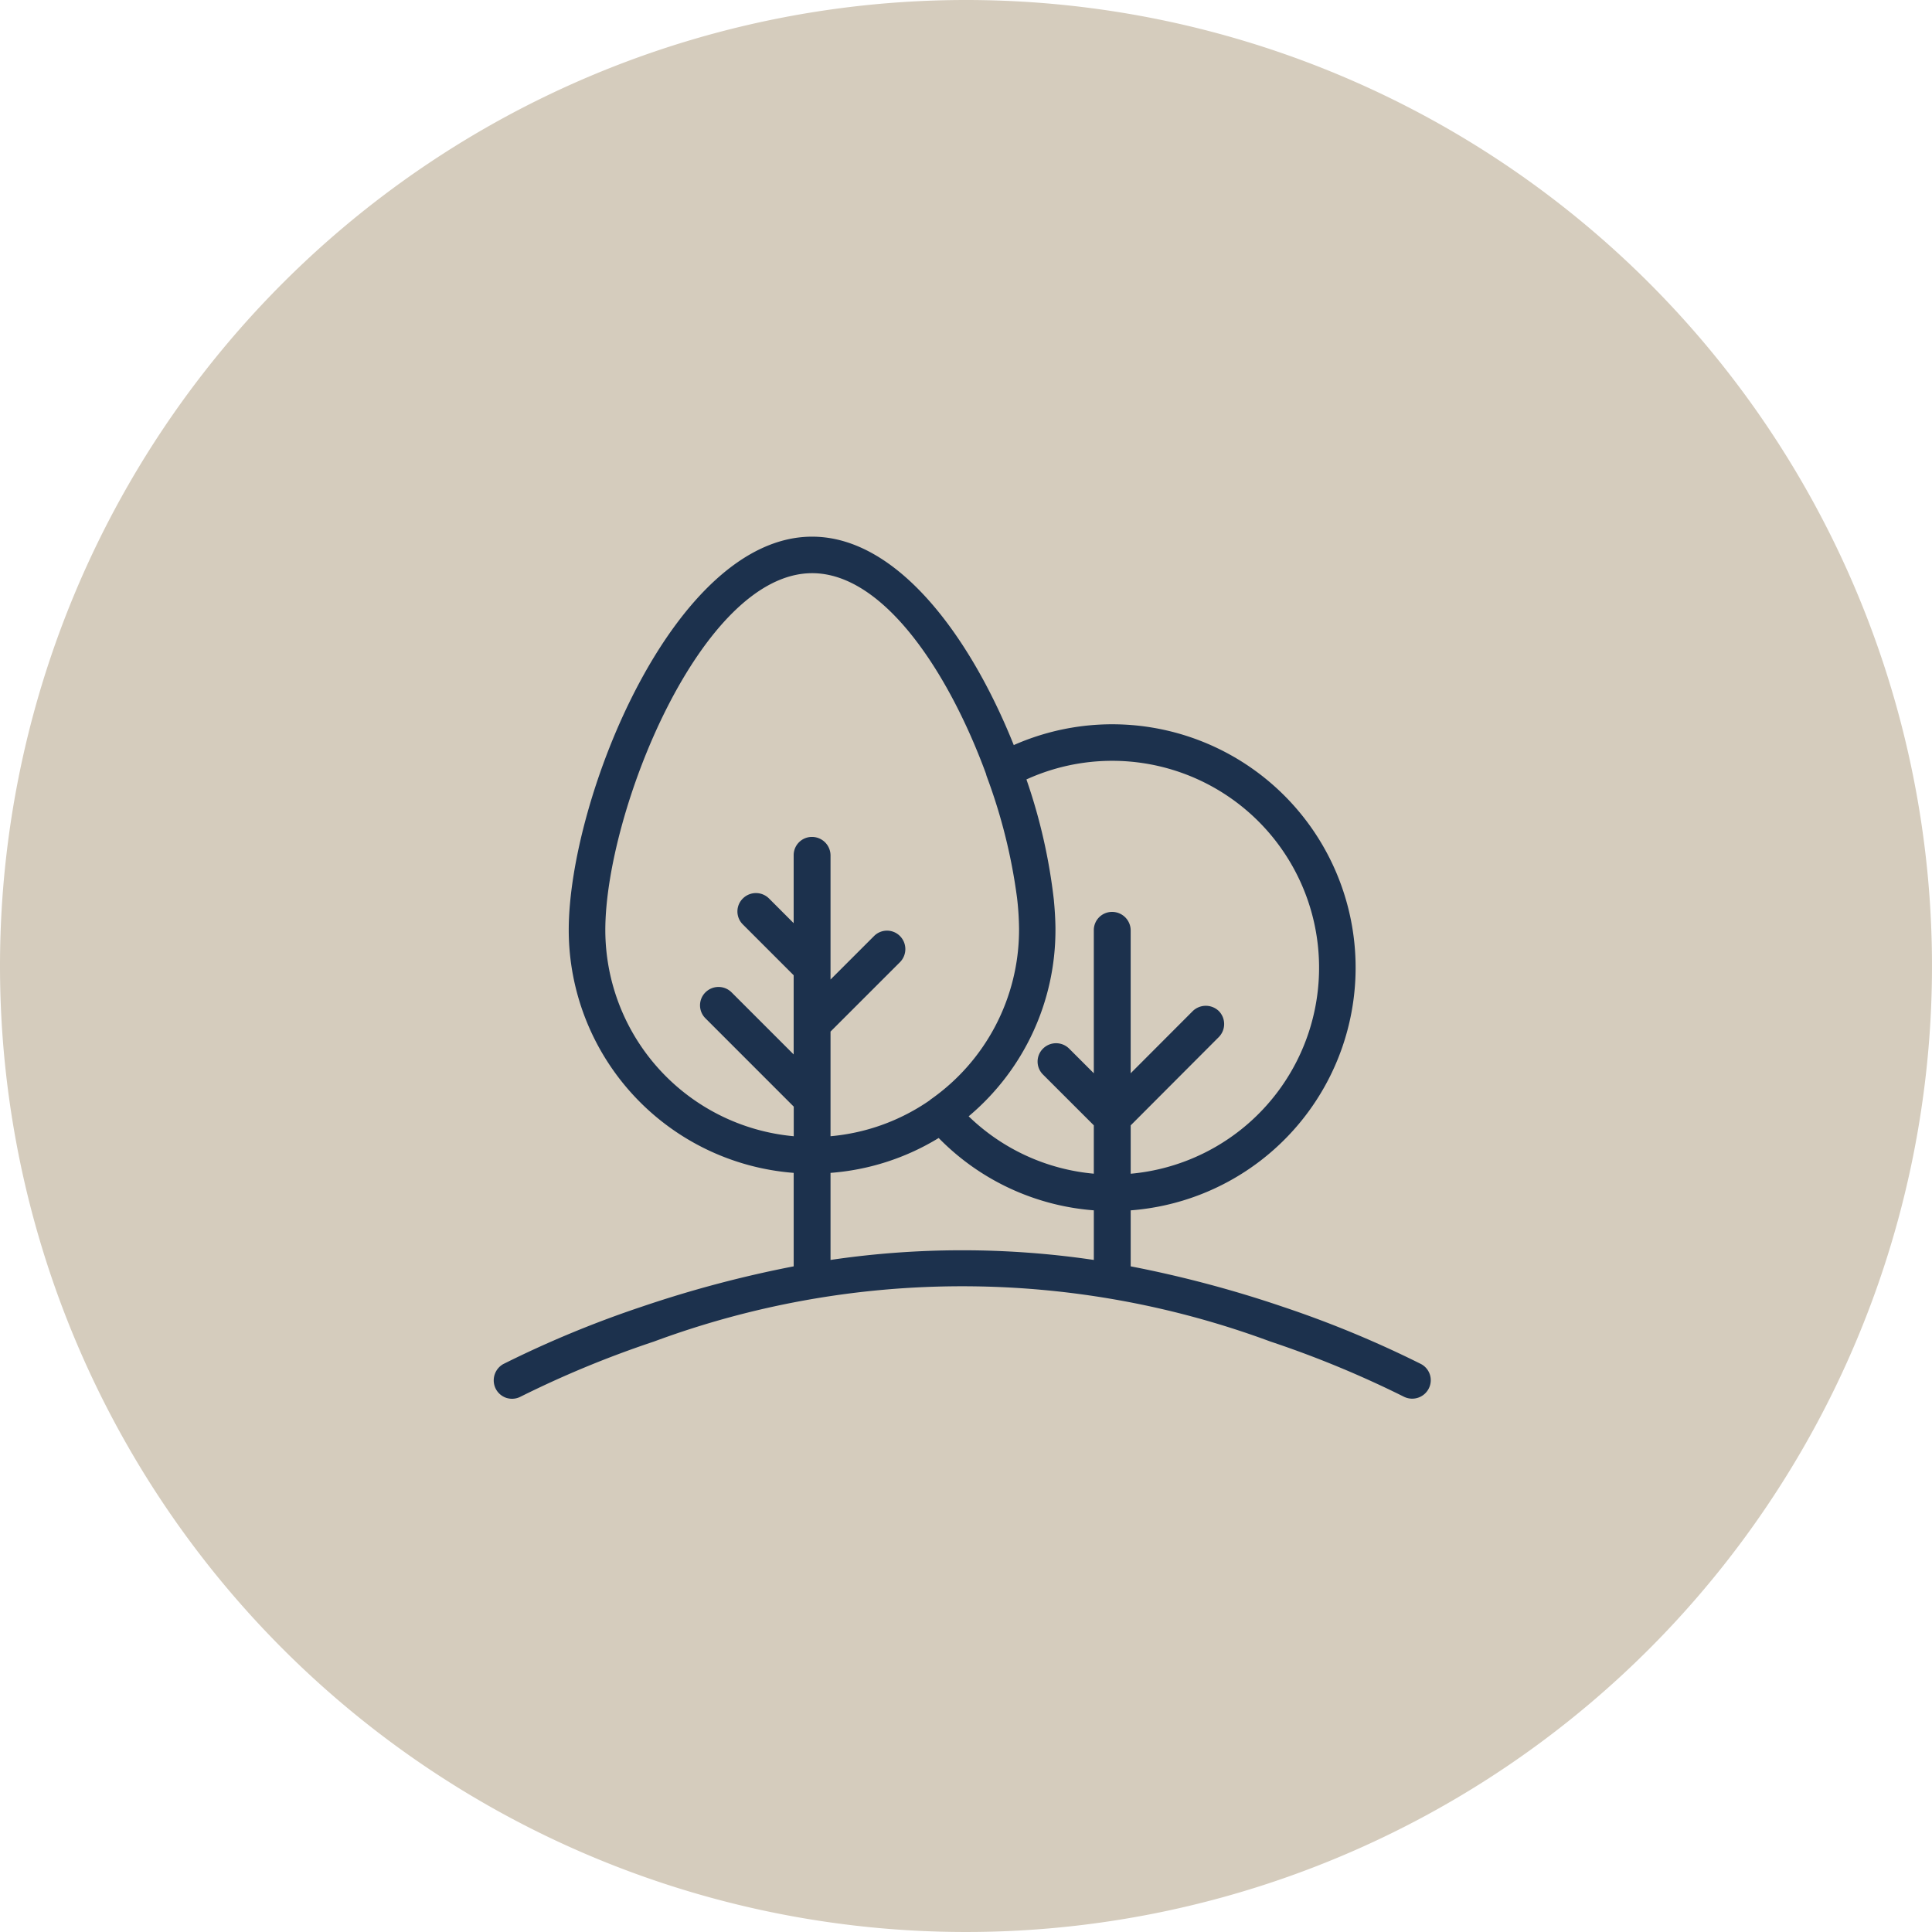
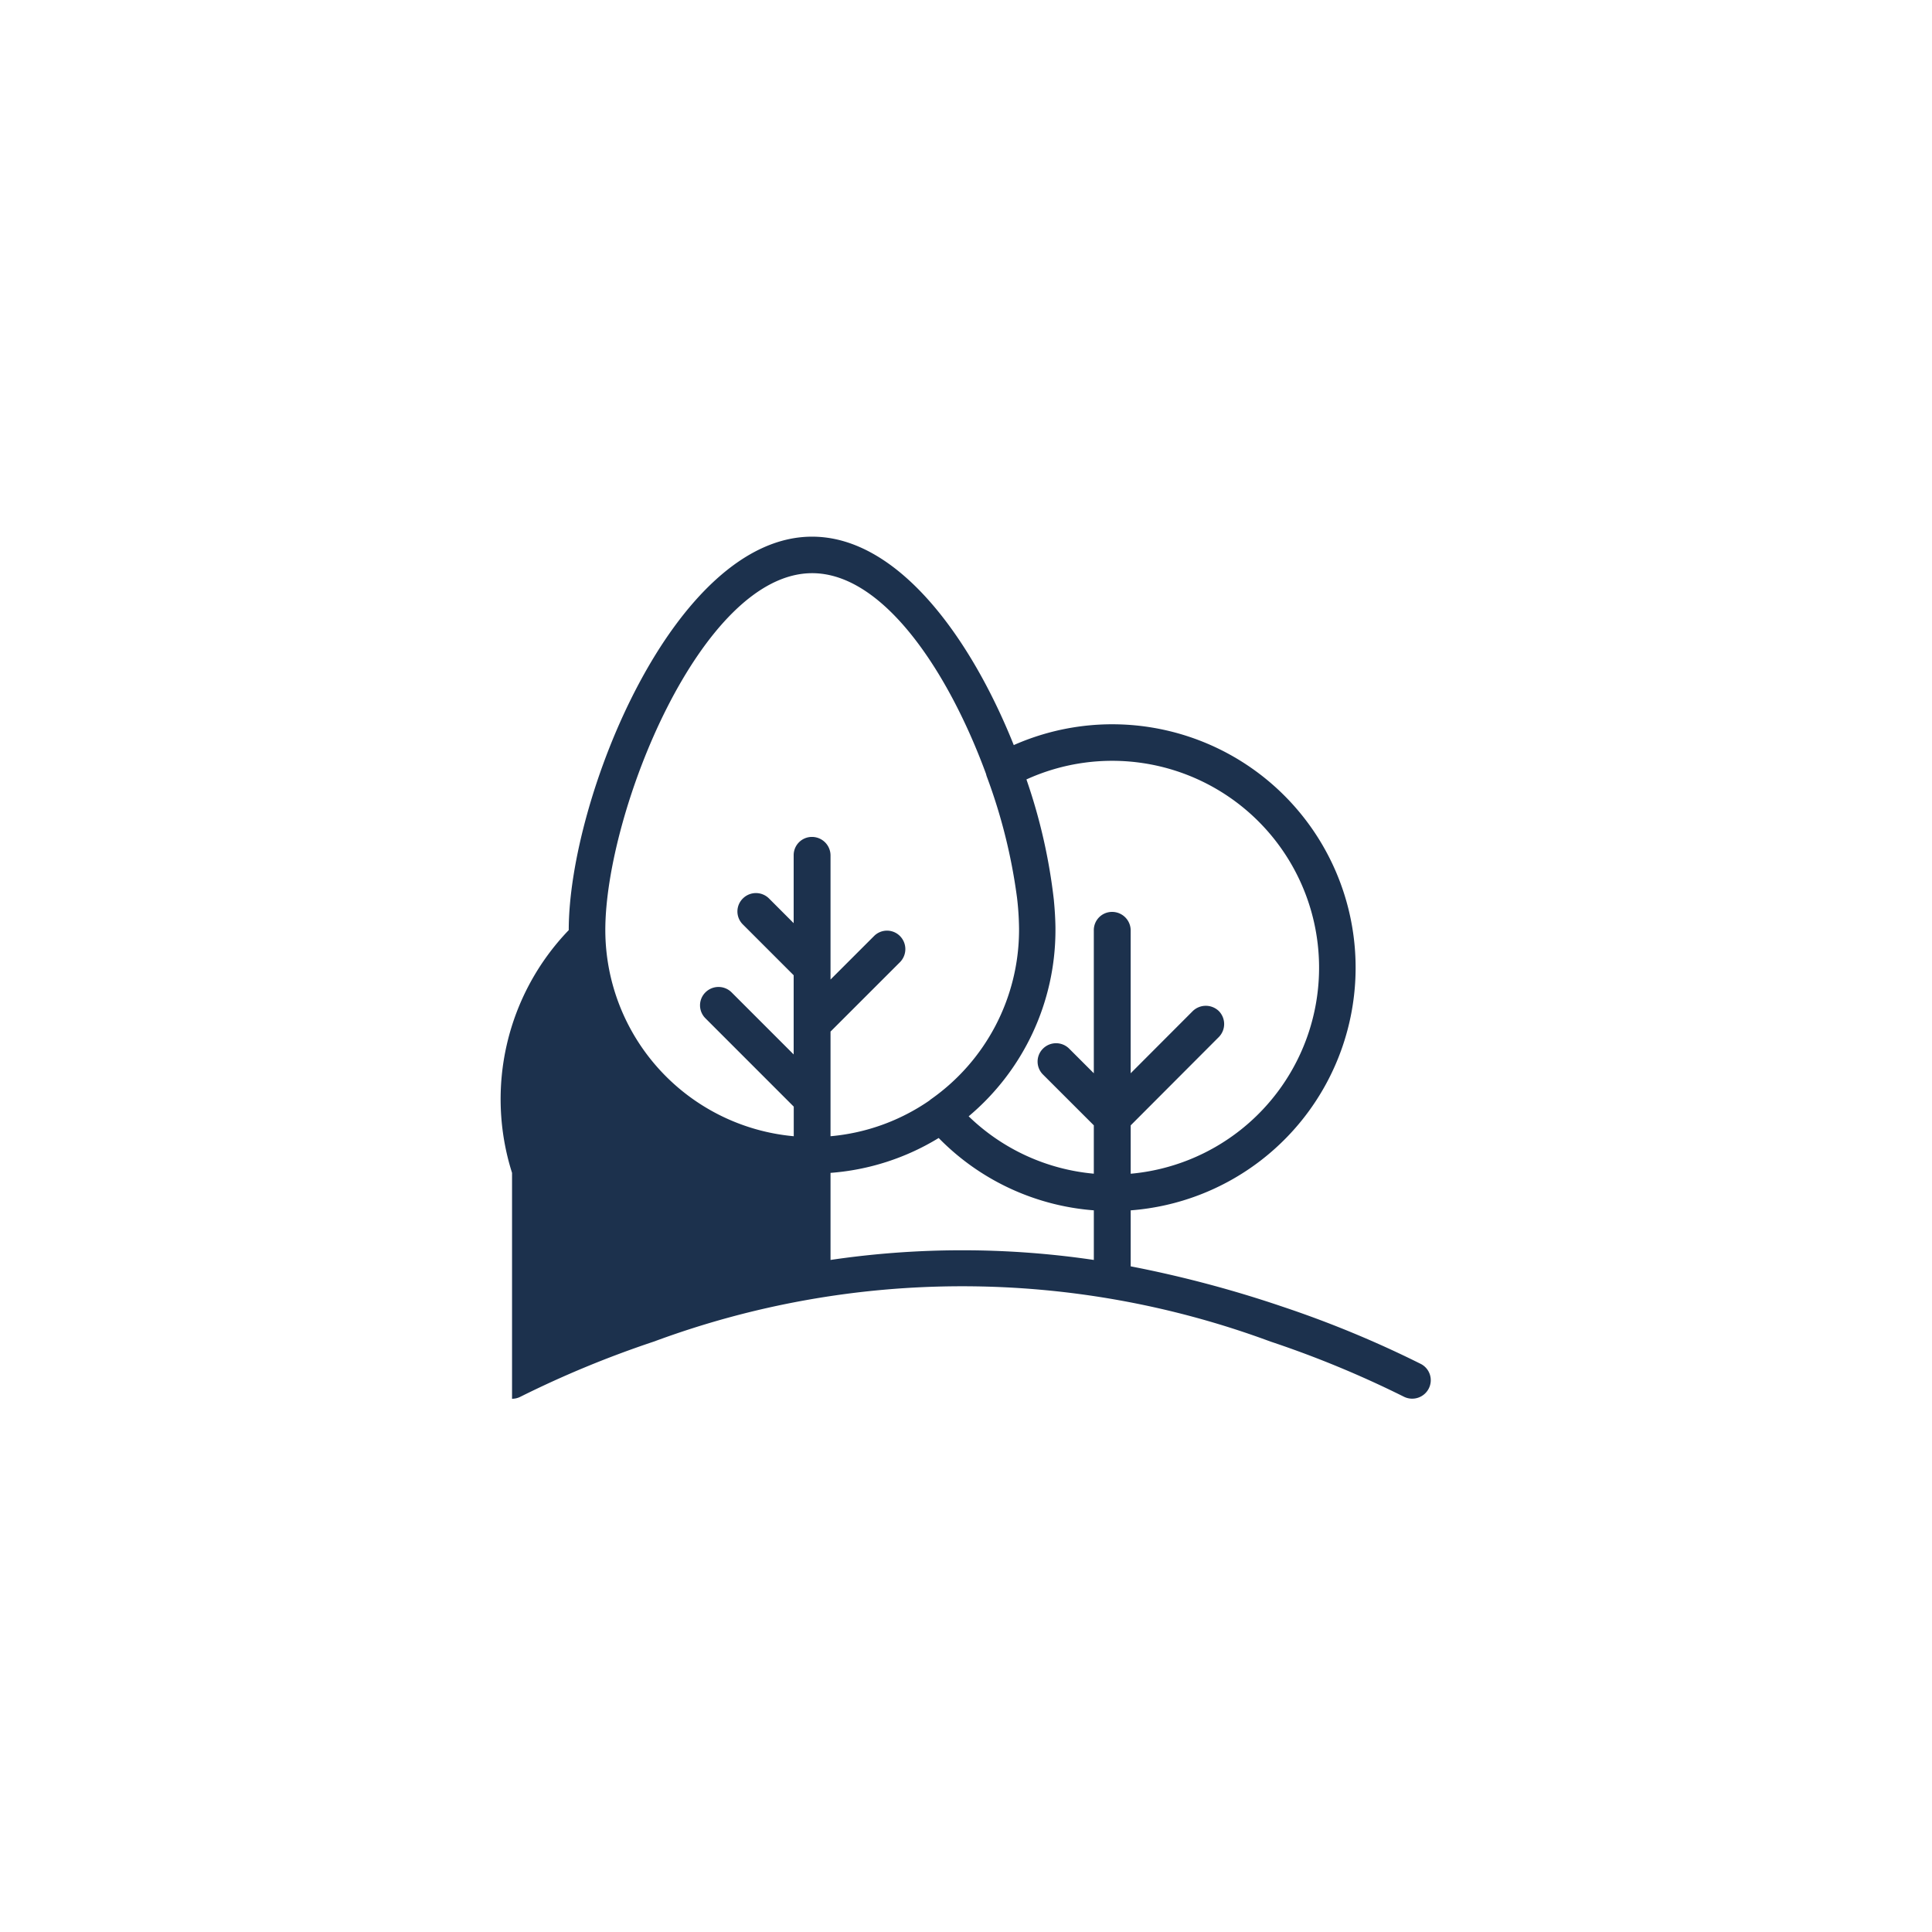
<svg xmlns="http://www.w3.org/2000/svg" width="90" height="90" viewBox="0 0 90 90">
  <g id="Grupo_1500" data-name="Grupo 1500" transform="translate(-971 -747)">
-     <path id="Trazado_23968" data-name="Trazado 23968" d="M45,0A45,45,0,1,1,0,45,45,45,0,0,1,45,0Z" transform="translate(971 747)" fill="#d5ccbd" />
    <g id="Grupo_1302" data-name="Grupo 1302" transform="translate(994 772)">
-       <path id="Trazado_4709" data-name="Trazado 4709" d="M634.959,399.123a.893.893,0,0,1-.261-.04.859.859,0,0,1-.5-.428.87.87,0,0,1,.352-1.148,49.553,49.553,0,0,1,6.464-2.677,53.849,53.849,0,0,1,7.065-1.876V388.6A11.355,11.355,0,0,1,637.6,377.292c0-6.113,4.9-18.329,11.337-18.329,3.987,0,7.385,4.688,9.394,9.709a11.338,11.338,0,1,1,5.447,21.674v2.608a53.79,53.79,0,0,1,7.064,1.876,49.464,49.464,0,0,1,6.465,2.677.852.852,0,0,1,.36,1.131.866.866,0,0,1-1.165.388,47.9,47.9,0,0,0-6.213-2.568,41.316,41.316,0,0,0-28.721,0,47.754,47.754,0,0,0-6.213,2.568A.852.852,0,0,1,634.959,399.123ZM649.795,388.6v4.056a41.948,41.948,0,0,1,12.266,0v-2.311a11.318,11.318,0,0,1-7.228-3.37A11.276,11.276,0,0,1,649.795,388.6Zm13.983-2.213v2.253a9.637,9.637,0,1,0-4.857-18.368,26.1,26.1,0,0,1,1.28,5.634v.01q.064.66.072,1.259v.055h0v.024h0v.012h0v.048a11.32,11.32,0,0,1-4.043,8.651,9.618,9.618,0,0,0,5.83,2.673v-2.253l-2.371-2.369a.85.85,0,0,1,0-1.2.863.863,0,0,1,1.214-.012l1.157,1.156v-6.667a.849.849,0,0,1,.85-.85.864.864,0,0,1,.867.85v6.667l2.9-2.905a.875.875,0,0,1,1.2,0,.863.863,0,0,1,.011,1.213Zm-13.983-4.369v4.875a9.593,9.593,0,0,0,4.611-1.666.675.675,0,0,1,.071-.059,9.647,9.647,0,0,0,4.1-7.855v-.093h0a13.251,13.251,0,0,0-.093-1.431,25.78,25.78,0,0,0-1.409-5.65.79.79,0,0,1-.034-.119c-1.742-4.748-4.773-9.356-8.1-9.356-5.176,0-9.637,11.154-9.637,16.629a9.651,9.651,0,0,0,8.778,9.6v-1.379l-4.118-4.119a.85.85,0,0,1,0-1.2.863.863,0,0,1,1.214-.012l2.9,2.9v-3.689l-2.371-2.371a.848.848,0,0,1,.021-1.221.862.862,0,0,1,1.194.008l1.156,1.157V373.8a.85.85,0,0,1,.85-.85.865.865,0,0,1,.867.85v5.794l2.031-2.03a.85.85,0,0,1,1.2,0,.865.865,0,0,1,.011,1.214Z" transform="translate(-634.106 -358.963)" fill="#1c314d" />
+       <path id="Trazado_4709" data-name="Trazado 4709" d="M634.959,399.123V388.6A11.355,11.355,0,0,1,637.6,377.292c0-6.113,4.9-18.329,11.337-18.329,3.987,0,7.385,4.688,9.394,9.709a11.338,11.338,0,1,1,5.447,21.674v2.608a53.79,53.79,0,0,1,7.064,1.876,49.464,49.464,0,0,1,6.465,2.677.852.852,0,0,1,.36,1.131.866.866,0,0,1-1.165.388,47.9,47.9,0,0,0-6.213-2.568,41.316,41.316,0,0,0-28.721,0,47.754,47.754,0,0,0-6.213,2.568A.852.852,0,0,1,634.959,399.123ZM649.795,388.6v4.056a41.948,41.948,0,0,1,12.266,0v-2.311a11.318,11.318,0,0,1-7.228-3.37A11.276,11.276,0,0,1,649.795,388.6Zm13.983-2.213v2.253a9.637,9.637,0,1,0-4.857-18.368,26.1,26.1,0,0,1,1.28,5.634v.01q.064.66.072,1.259v.055h0v.024h0v.012h0v.048a11.32,11.32,0,0,1-4.043,8.651,9.618,9.618,0,0,0,5.83,2.673v-2.253l-2.371-2.369a.85.85,0,0,1,0-1.2.863.863,0,0,1,1.214-.012l1.157,1.156v-6.667a.849.849,0,0,1,.85-.85.864.864,0,0,1,.867.85v6.667l2.9-2.905a.875.875,0,0,1,1.2,0,.863.863,0,0,1,.011,1.213Zm-13.983-4.369v4.875a9.593,9.593,0,0,0,4.611-1.666.675.675,0,0,1,.071-.059,9.647,9.647,0,0,0,4.1-7.855v-.093h0a13.251,13.251,0,0,0-.093-1.431,25.78,25.78,0,0,0-1.409-5.65.79.79,0,0,1-.034-.119c-1.742-4.748-4.773-9.356-8.1-9.356-5.176,0-9.637,11.154-9.637,16.629a9.651,9.651,0,0,0,8.778,9.6v-1.379l-4.118-4.119a.85.85,0,0,1,0-1.2.863.863,0,0,1,1.214-.012l2.9,2.9v-3.689l-2.371-2.371a.848.848,0,0,1,.021-1.221.862.862,0,0,1,1.194.008l1.156,1.157V373.8a.85.85,0,0,1,.85-.85.865.865,0,0,1,.867.85v5.794l2.031-2.03a.85.85,0,0,1,1.2,0,.865.865,0,0,1,.011,1.214Z" transform="translate(-634.106 -358.963)" fill="#1c314d" />
    </g>
  </g>
</svg>